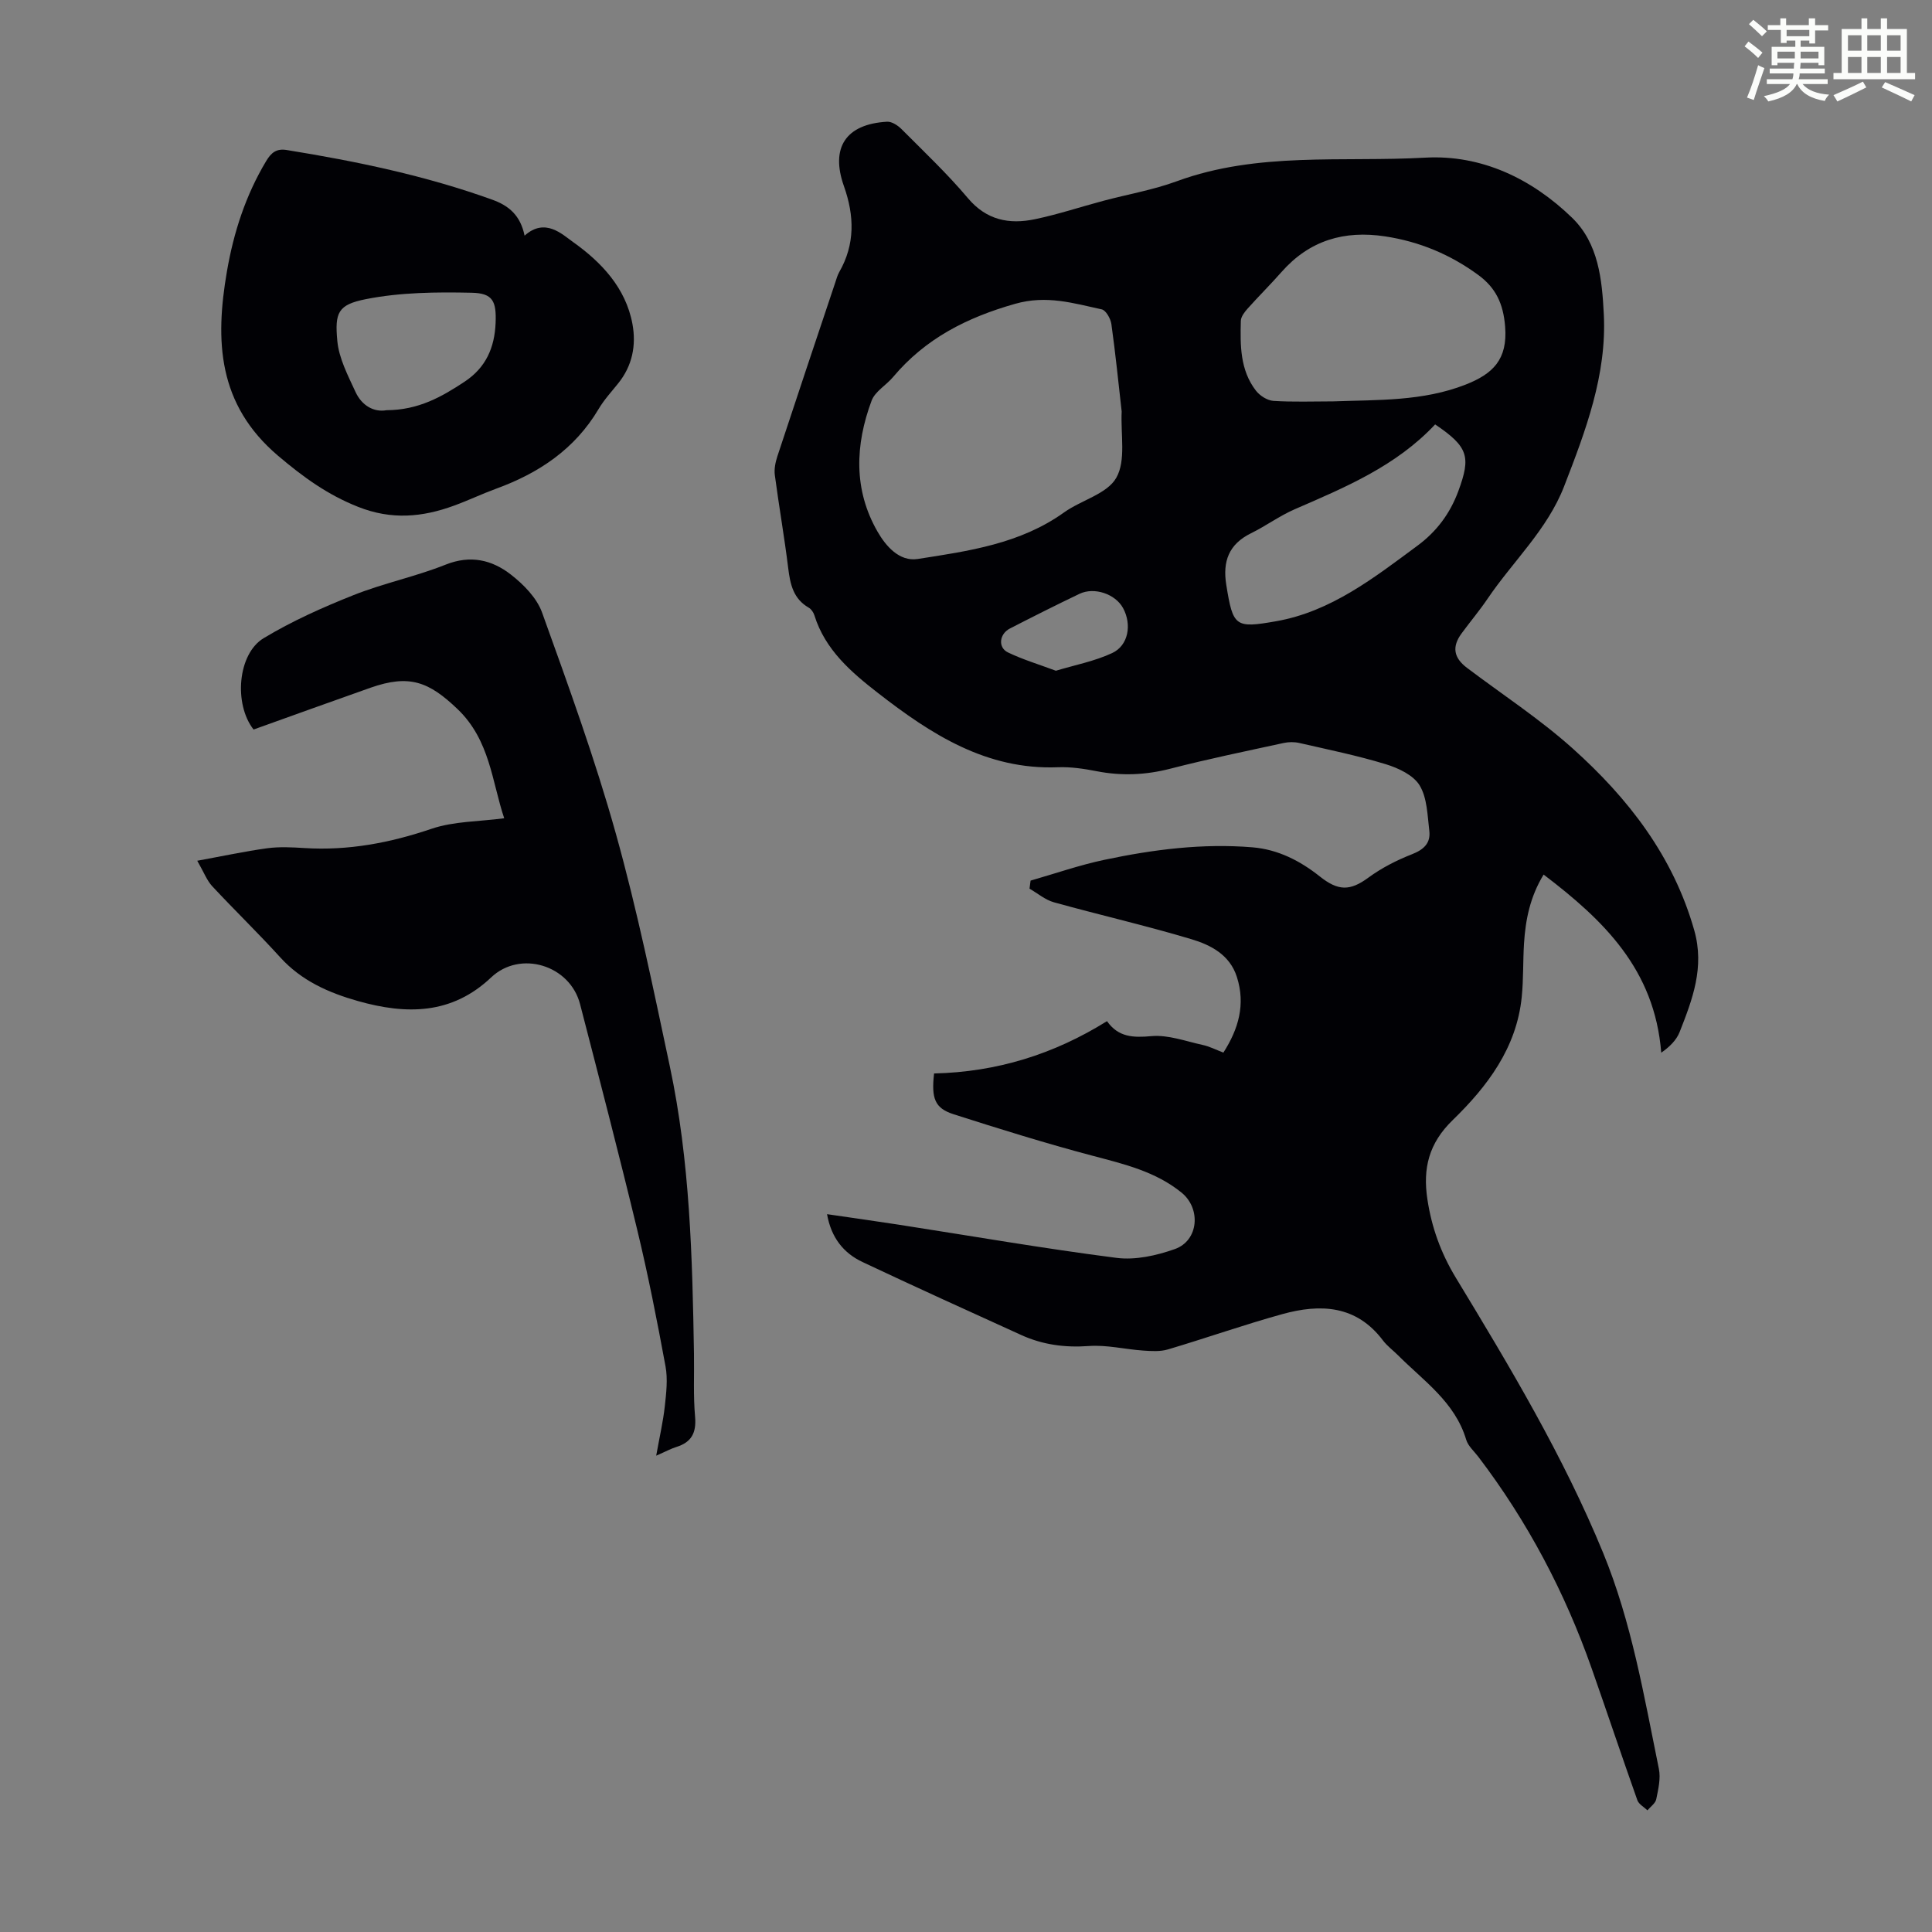
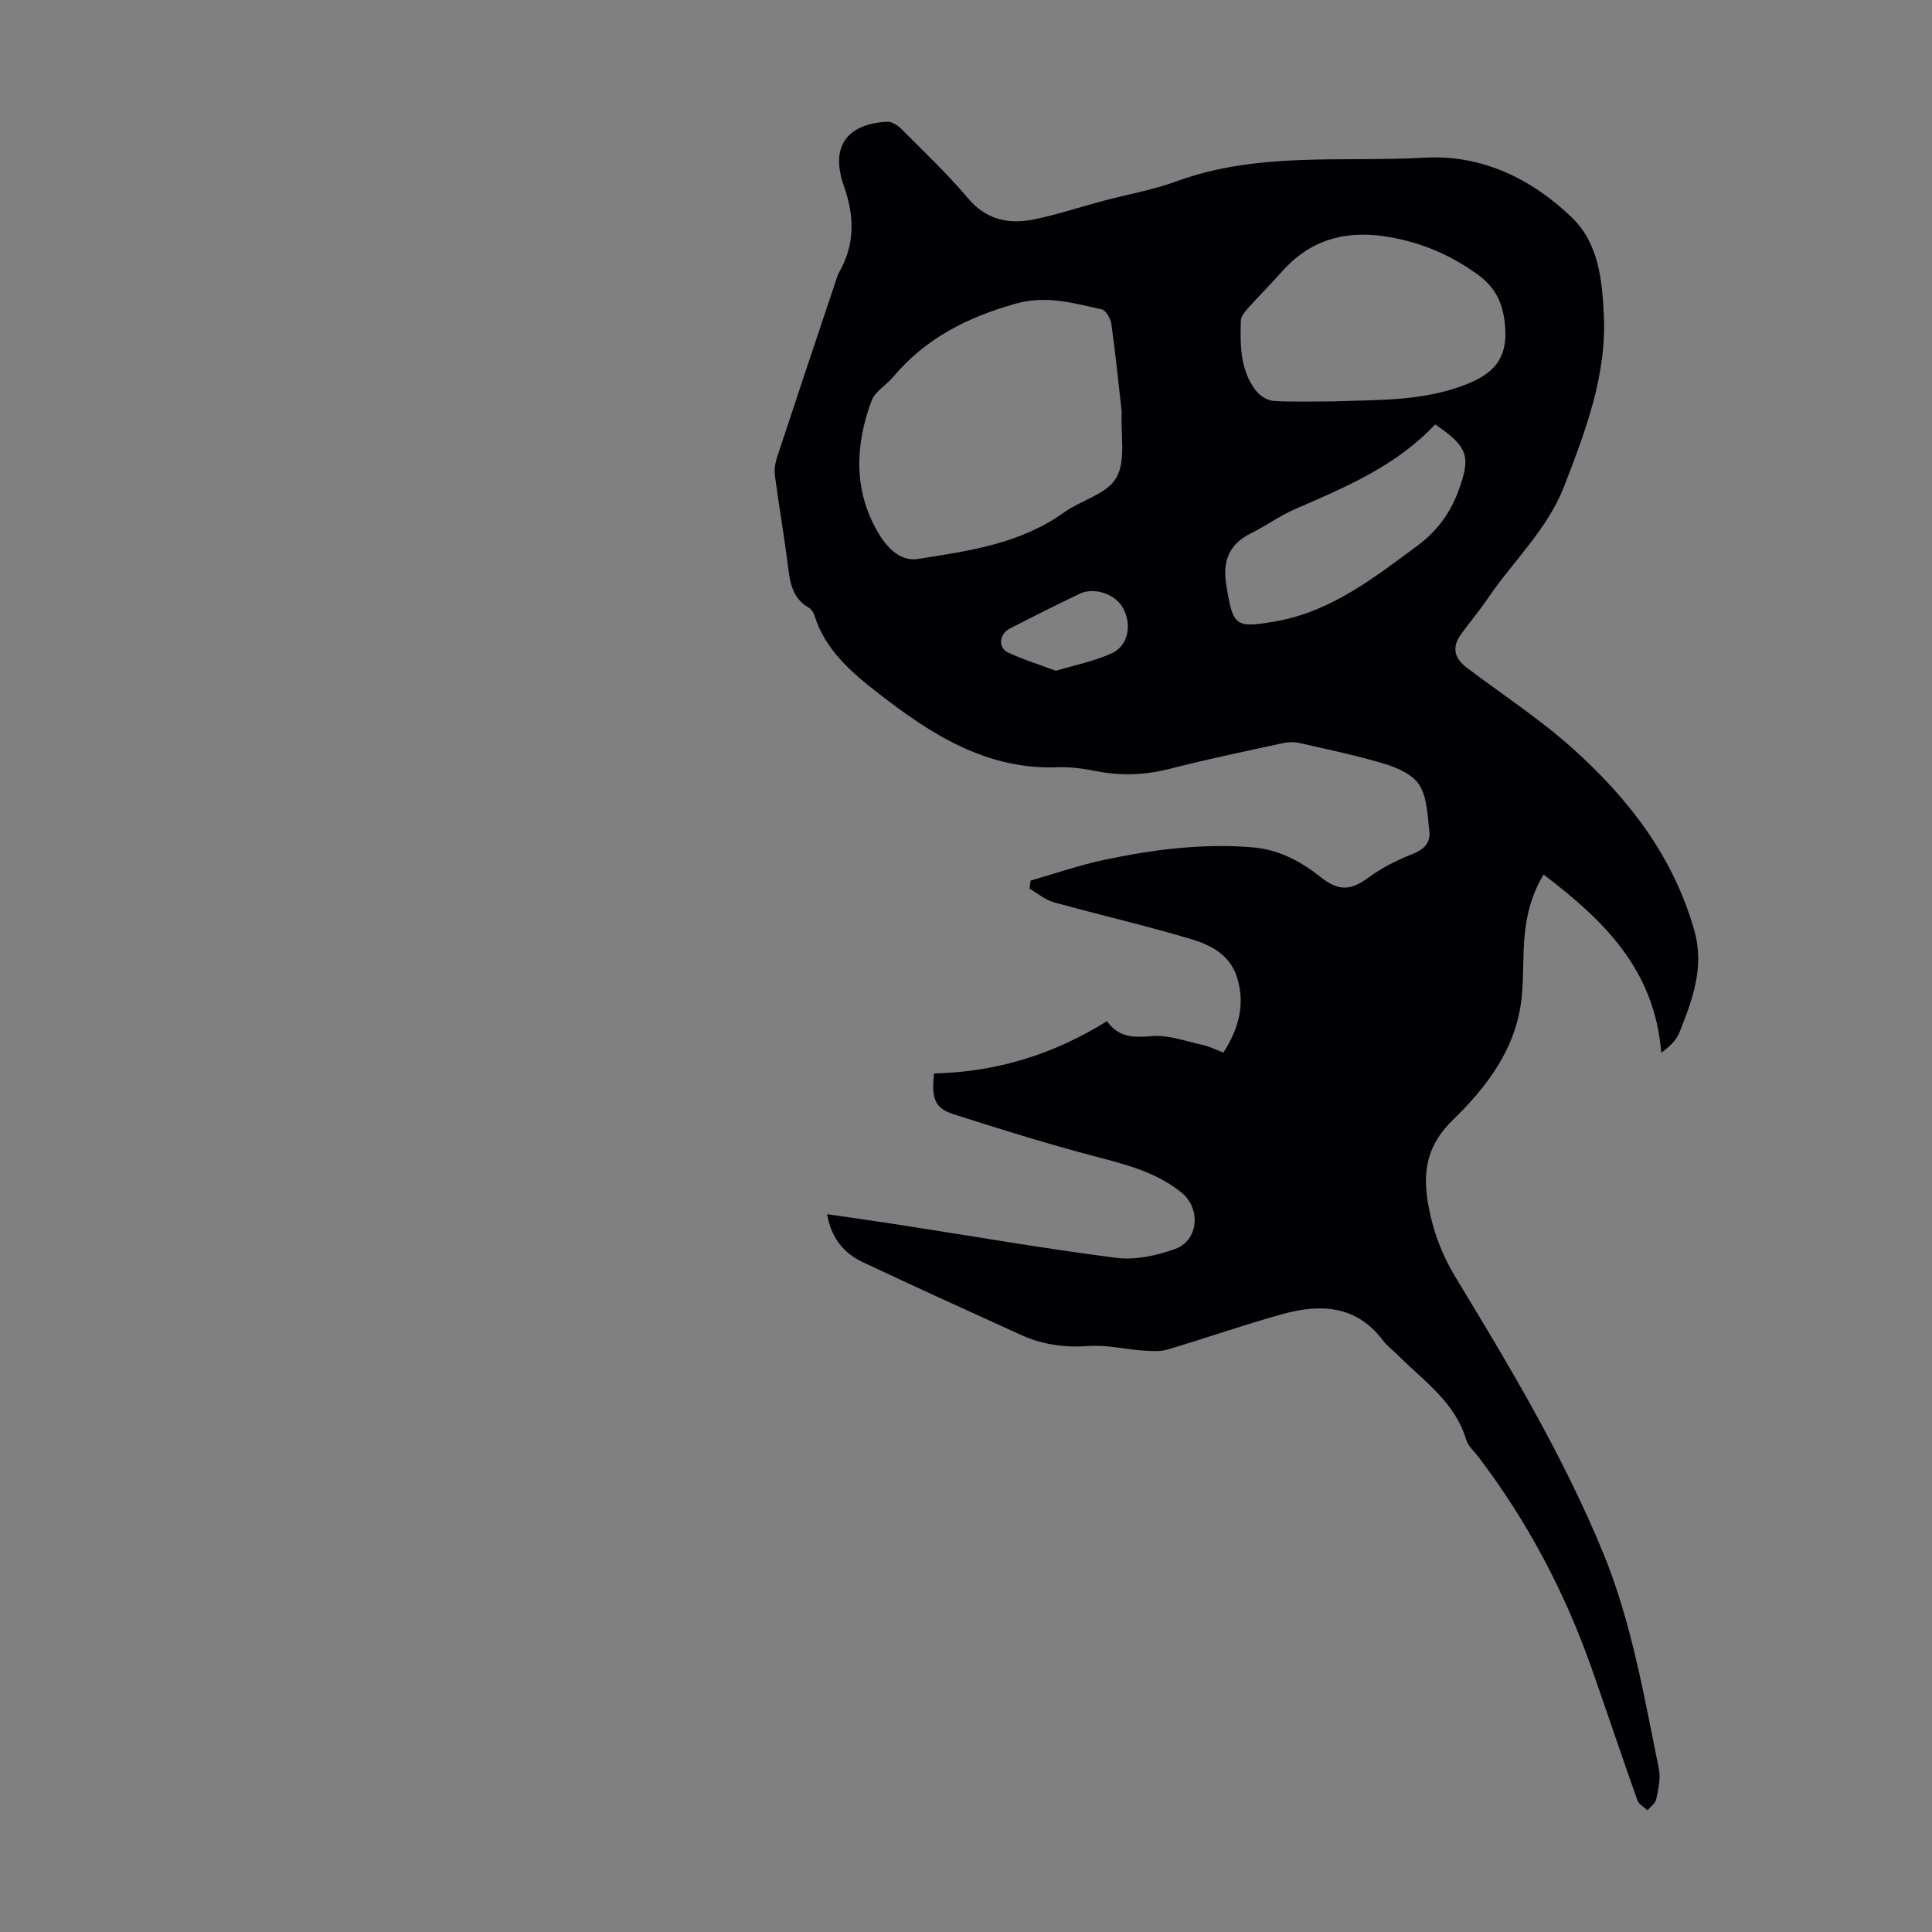
<svg xmlns="http://www.w3.org/2000/svg" enable-background="new 0 0 400 400" viewBox="0 0 400 400">
  <rect x="0" y="0" width="400" height="400" fill="#808080" stroke="none" />
-   <path d="m361.2 9.6.8-1c.9.7 1.9 1.4 2.9 2.3l-.9 1.1c-1-1-2-1.8-2.8-2.4zm.5 10.6c.9-2.1 1.6-4.3 2.3-6.7.4.2.8.4 1.3.6-.7 2.1-1.5 4.3-2.2 6.6zm.4-15.2.9-.9c1 .8 2 1.6 2.8 2.4l-1 1c-.9-.9-1.8-1.7-2.7-2.5zm12.5-1.2h1.2v1.4h2.7v1.1h-2.7v2.7h-1.2v-.6h-1.8v1.3h4.9v3.8h-1.2v-.5h-3.7c0 .4-.1.9-.1 1.2h5.1v1h-5.2c0 .5-.1.9-.2 1.2h6v1h-5.2c1.1 1.3 2.9 2 5.5 2.2-.4.4-.7.8-.9 1.3-2.9-.5-4.8-1.6-5.7-3.5h-.1c-.8 1.7-2.7 2.9-5.9 3.6-.2-.4-.6-.8-.9-1.1 2.8-.6 4.6-1.4 5.4-2.5h-4.8v-1h5.3c.1-.3.2-.7.2-1.2h-4.9v-1h5c0-.4 0-.8.1-1.2h-3.5v.5h-1.2v-3.8h4.9v-1.3h-1.8v.5h-1.2v-2.7h-2.7v-1h2.6v-1.4h1.2v1.4h4.7v-1.4zm-6.6 8.3h3.6c0-.4 0-.9 0-1.4h-3.6zm1.9-4.6h4.7v-1.3h-4.7zm6.6 3.2h-3.7v1.4h3.7z" fill="#fbfcfa" />
-   <path d="m385.3 3.8h1.3v2.2h2.8v-2.2h1.3v2.2h4.1v9.1h1.7v1.3h-16.9v-1.3h1.7v-9.1h4.1v-2.2zm.4 13.1.7 1.2c-1.8.9-3.8 1.9-6 2.9-.2-.4-.5-.8-.8-1.3 2.3-1 4.3-1.9 6.1-2.8zm-3.1-6.4h2.8v-3.2h-2.8zm0 4.6h2.8v-3.3h-2.8zm4-4.6h2.8v-3.2h-2.8zm0 4.6h2.8v-3.3h-2.8zm3.7 1.9c2.1.9 4.1 1.8 6.1 2.7l-.7 1.3c-2.2-1.1-4.2-2-6.1-2.9zm3.2-9.7h-2.8v3.2h2.8zm-2.8 7.8h2.8v-3.3h-2.8z" fill="#fbfcfa" />
  <g fill="#010105">
    <path d="m193.39 222.25c12.93-.3 24.75-3.94 35.8-10.83 2.36 3.34 5.42 3.44 9.2 3.1 3.46-.31 7.1 1.06 10.63 1.83 1.39.3 2.7.98 4.27 1.58 3.15-4.92 4.6-9.98 2.8-15.64-1.46-4.61-5.41-6.64-9.42-7.84-9.41-2.82-19-5.01-28.47-7.64-1.8-.5-3.37-1.86-5.05-2.82.07-.56.15-1.12.22-1.67 5.1-1.46 10.14-3.22 15.31-4.31 10.09-2.13 20.29-3.44 30.64-2.58 5.29.44 9.87 2.8 13.92 6.02 3.82 3.04 6.26 3.05 10.06.26 2.74-2.01 5.87-3.61 9.04-4.85 2.47-.97 3.9-2.33 3.58-4.88-.39-3.19-.43-6.78-2-9.37-1.29-2.13-4.42-3.6-7.02-4.39-5.86-1.79-11.89-3.02-17.87-4.39-1.03-.24-2.2-.23-3.23-.01-7.86 1.71-15.75 3.33-23.54 5.34-5.1 1.31-10.08 1.51-15.21.51-2.62-.51-5.34-.92-8-.82-14.81.59-26.3-6.84-37.27-15.37-5.56-4.32-10.95-8.95-13.17-16.09-.19-.6-.64-1.28-1.17-1.58-3.2-1.84-3.84-4.85-4.25-8.19-.79-6.43-1.92-12.83-2.77-19.26-.17-1.26.13-2.67.53-3.9 3.95-11.99 7.96-23.96 11.97-35.93.25-.74.45-1.52.83-2.19 3.32-5.78 3.14-11.69.98-17.79-2.84-8 .39-12.86 8.92-13.35.99-.06 2.25.77 3.02 1.55 4.66 4.68 9.48 9.24 13.72 14.27 3.86 4.58 8.56 5.47 13.86 4.37 4.8-1 9.47-2.56 14.21-3.82 5.07-1.35 10.3-2.25 15.2-4.05 16.73-6.14 34.24-3.92 51.4-4.88 11.62-.65 22.06 4.33 30.44 12.46 5.46 5.3 6.19 12.8 6.55 19.94.64 12.59-3.77 24.17-8.22 35.66-3.47 8.95-10.55 15.46-15.8 23.2-1.69 2.5-3.65 4.82-5.43 7.25-2.02 2.75-1.65 5.02 1.11 7.11 7.32 5.53 15.06 10.58 21.87 16.68 11.53 10.33 20.85 22.32 25.2 37.68 2.17 7.67-.38 14.31-3.03 21.05-.67 1.7-2.11 3.1-3.81 4.28-1.36-17.28-11.96-27.45-24.35-36.88-2.81 4.61-3.75 9.36-4.06 14.27-.23 3.68-.1 7.39-.47 11.06-1.05 10.54-7.13 18.55-14.3 25.51-4.97 4.82-6.19 10.02-5.24 16.35.87 5.82 2.79 11.15 5.87 16.24 11.19 18.45 22.28 36.95 30.52 57 5.91 14.39 8.46 29.62 11.54 44.71.41 1.99-.12 4.23-.54 6.29-.17.86-1.19 1.55-1.83 2.31-.71-.69-1.78-1.26-2.08-2.09-3.21-9.05-6.26-18.17-9.44-27.23-5.56-15.83-13.31-30.5-23.48-43.87-.88-1.16-2.12-2.22-2.52-3.54-2.32-7.8-8.8-12.16-14.12-17.49-1.03-1.03-2.24-1.91-3.11-3.06-5.52-7.33-12.96-7.63-20.82-5.46-7.96 2.2-15.77 4.96-23.69 7.31-1.61.48-3.44.36-5.16.24-3.75-.26-7.52-1.21-11.22-.94-4.95.36-9.58-.26-14.03-2.29-10.97-4.99-21.95-9.96-32.85-15.11-3.93-1.85-6.48-5.06-7.33-9.9 5.05.74 9.95 1.42 14.85 2.18 15.03 2.33 30.02 4.94 45.09 6.87 3.9.5 8.27-.48 12.06-1.82 4.95-1.75 5.47-8.39 1.39-11.7-5.39-4.37-11.87-5.89-18.4-7.62-9.7-2.57-19.3-5.56-28.86-8.62-3.81-1.25-4.56-3.22-3.97-8.42zm38.84-137.06c-.67-5.91-1.28-12.02-2.13-18.09-.16-1.13-1.13-2.86-2-3.05-5.87-1.27-11.4-3-17.92-1.15-10.01 2.84-18.57 7.18-25.27 15.15-1.42 1.7-3.73 2.98-4.45 4.89-3.41 9.15-3.79 18.43 1.23 27.14 1.69 2.94 4.48 6.24 8.31 5.65 10.54-1.64 21.21-3.13 30.29-9.63 3.57-2.56 8.94-3.83 10.83-7.19 2.03-3.57.88-8.91 1.11-13.72zm43.81-2.09c9.22-.34 18.52.01 27.39-3.47 5.63-2.21 8.74-5.17 8.19-12.02-.38-4.79-1.97-8.05-5.56-10.68-5.77-4.23-12.17-6.91-19.28-7.99-8.48-1.29-15.67.82-21.44 7.36-2.29 2.6-4.76 5.04-7.06 7.62-.63.71-1.36 1.66-1.38 2.52-.13 5.04-.17 10.16 3.11 14.42.81 1.06 2.37 2.06 3.65 2.14 4.1.26 8.25.1 12.38.1zm21.09 4.77c-8.06 8.61-18.57 13.01-29.04 17.55-3.16 1.37-5.99 3.47-9.09 4.99-4.59 2.26-5.9 5.82-5.11 10.69 1.39 8.65 1.84 9.01 10.32 7.52 11.36-2 20.26-8.99 29.26-15.64 3.97-2.94 6.74-6.64 8.47-11.32 2.61-7.09 2.09-9.13-4.81-13.79zm-78.52 51c3.91-1.18 8-1.96 11.65-3.66 3.39-1.58 4.1-5.92 2.26-9.31-1.58-2.91-5.95-4.43-9.03-2.95-4.83 2.31-9.62 4.72-14.39 7.17-2.21 1.13-2.53 3.94-.41 4.96 3.05 1.47 6.33 2.45 9.92 3.79z" />
-     <path d="m40.84 178.21c5.19-.95 9.82-1.95 14.49-2.59 2.53-.34 5.15-.2 7.71-.04 9.07.57 17.7-1.07 26.31-3.99 4.63-1.57 9.82-1.48 15.04-2.18-2.54-7.55-2.93-16.15-9.65-22.59-5.95-5.7-9.99-7.25-18.01-4.44-8.1 2.85-16.18 5.78-24.23 8.66-4.12-5.23-3.32-15.65 2.08-18.91 5.87-3.54 12.23-6.38 18.62-8.92 6.21-2.47 12.86-3.83 19.07-6.31 5.15-2.05 9.59-.98 13.49 2.05 2.64 2.05 5.38 4.84 6.47 7.87 5.44 15.12 10.94 30.26 15.26 45.72 4.45 15.9 7.76 32.12 11.2 48.28 4.16 19.58 4.66 39.51 4.99 59.43.07 4.36-.16 8.75.23 13.08.29 3.34-.76 5.29-3.91 6.26-1.04.32-2.01.86-4.14 1.79.7-3.91 1.43-7.05 1.78-10.22.3-2.74.64-5.6.15-8.27-1.74-9.44-3.59-18.86-5.84-28.19-3.77-15.64-7.82-31.21-11.85-46.79-2.09-8.11-12.39-11.25-18.41-5.55-8.18 7.75-17.58 7.72-27.57 4.9-6.1-1.73-11.7-4.2-16.11-9.06-4.57-5.04-9.47-9.77-14.1-14.75-1.08-1.17-1.68-2.82-3.07-5.24z" />
-     <path d="m108.61 48.79c4.26-3.83 7.85-.22 10.06 1.34 5.78 4.11 10.88 9.43 12.27 16.94.81 4.42-.01 8.65-2.94 12.29-1.4 1.74-2.94 3.42-4.07 5.33-4.92 8.3-12.36 13.26-21.21 16.49-2.93 1.07-5.76 2.43-8.7 3.5-6.57 2.41-12.97 3-19.87.26-6.35-2.51-11.38-6.17-16.58-10.58-12.52-10.63-13.06-23.82-10.59-38.15 1.39-8.08 3.88-15.8 8.15-22.9 1.06-1.76 2.15-2.59 4.24-2.25 14.46 2.34 28.77 5.31 42.59 10.3 3.41 1.23 5.79 3.24 6.65 7.43zm-28.6 36.14c6.65-.03 11.45-2.78 16.17-5.9 4.44-2.93 6.22-7.08 6.43-12.16.18-4.48-.55-6.17-4.94-6.26-7.3-.16-14.77-.09-21.89 1.32-5.83 1.15-6.49 2.78-5.94 8.68.34 3.6 2.2 7.14 3.76 10.53 1.33 2.89 3.87 4.25 6.41 3.79z" />
  </g>
</svg>